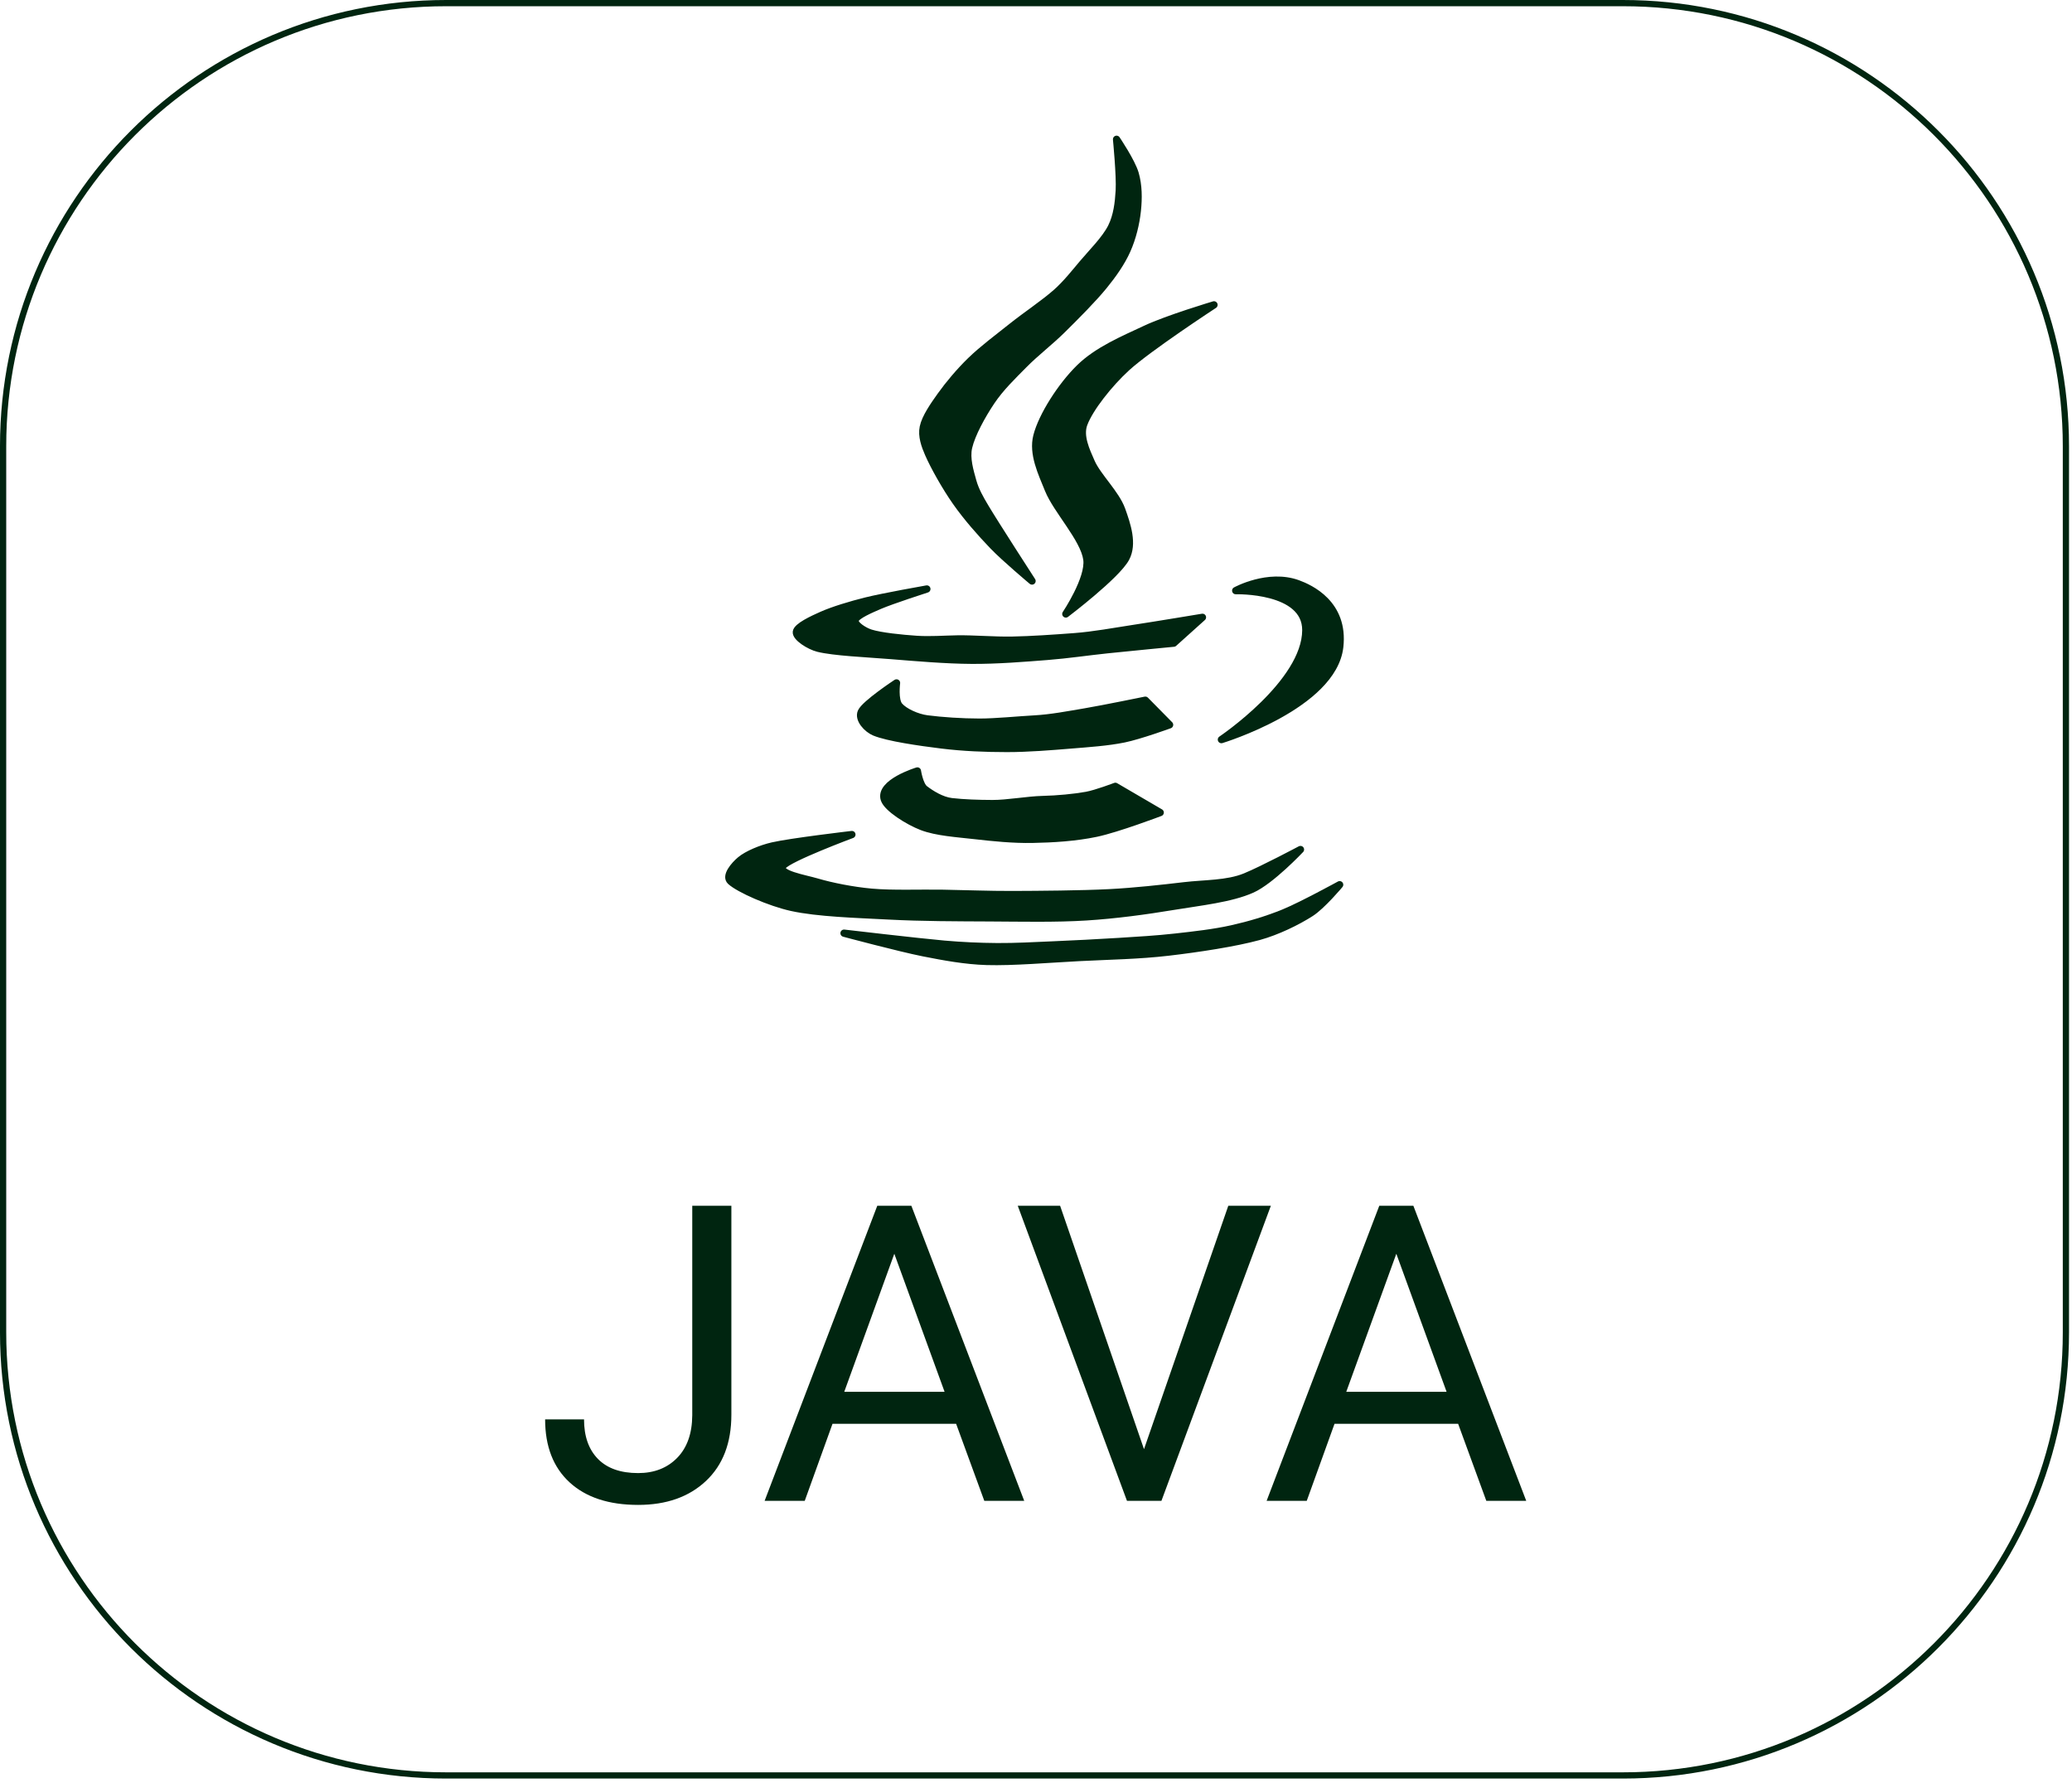
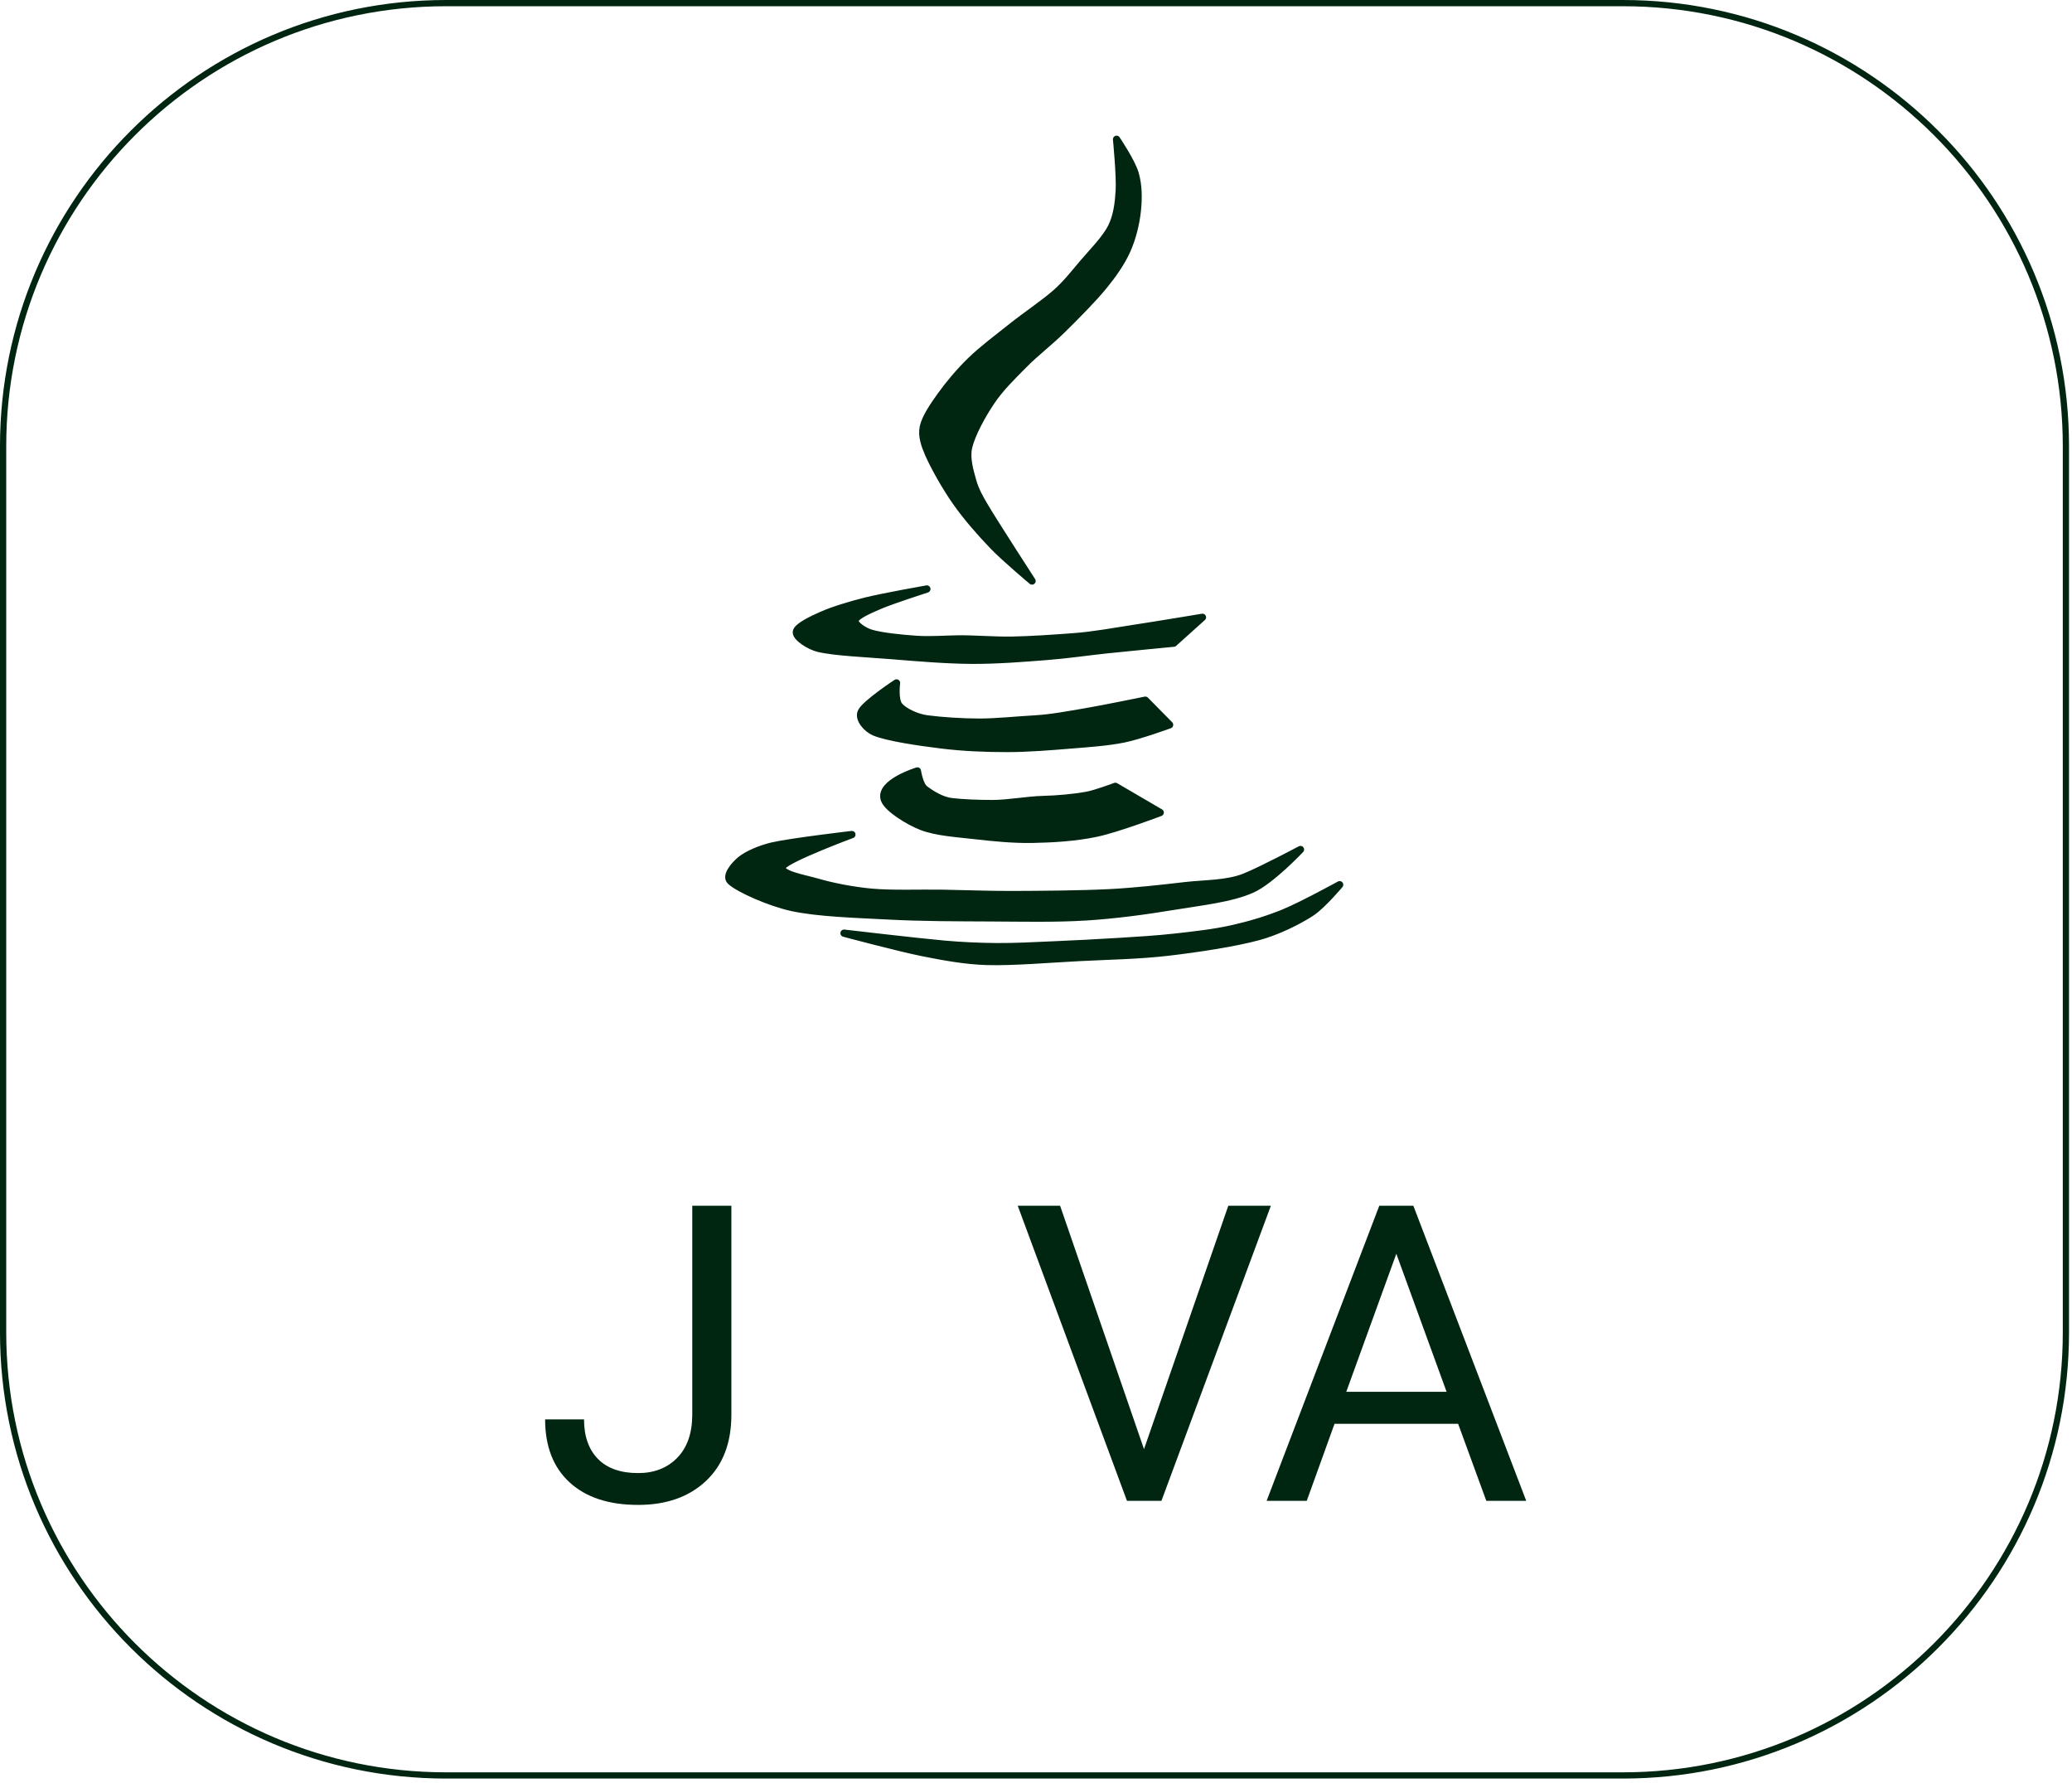
<svg xmlns="http://www.w3.org/2000/svg" width="100%" height="100%" viewBox="0 0 416 358" version="1.1" xml:space="preserve" style="fill-rule:evenodd;clip-rule:evenodd;stroke-linecap:round;stroke-linejoin:round;stroke-miterlimit:1.5;">
  <g id="java">
    <g>
      <g>
-         <path d="M248.098,118.565c-0,-0 6.504,-3.58 12.471,-1.395c2.4,0.88 9.407,3.993 8.41,12.695c-1.351,11.791 -23.754,18.603 -23.754,18.603c-0,0 16.917,-11.353 16.951,-21.962c0.027,-8.339 -14.078,-7.941 -14.078,-7.941Z" style="fill:#002510;stroke:#002510;stroke-width:1.46px;" />
-         <path d="M213.989,123.25c-0,-0 10.185,-7.707 12.054,-11.198c1.539,-2.875 0.262,-6.679 -0.844,-9.747c-1.157,-3.21 -4.831,-6.644 -6.097,-9.514c-1.055,-2.395 -2.41,-5.256 -1.494,-7.708c1.184,-3.166 5.105,-8.098 8.596,-11.29c4.354,-3.98 17.528,-12.594 17.528,-12.594c0,-0 -9.309,2.78 -13.69,4.837c-4.504,2.113 -9.686,4.262 -13.33,7.845c-3.644,3.584 -7.499,9.583 -8.536,13.654c-0.906,3.559 0.937,7.368 2.318,10.771c1.672,4.124 7.135,9.815 7.718,13.972c0.544,3.881 -4.223,10.972 -4.223,10.972Z" style="fill:#002510;stroke:#002510;stroke-width:1.46px;" />
        <path d="M207.202,116.634c0,0 -5.39,-4.512 -7.821,-7.041c-2.544,-2.647 -5.284,-5.759 -7.446,-8.841c-2.128,-3.034 -4.429,-7.15 -5.522,-9.651c-0.729,-1.667 -1.413,-3.578 -1.039,-5.359c0.41,-1.947 2.099,-4.364 3.498,-6.325c1.587,-2.224 3.81,-4.873 6.022,-7.02c2.377,-2.305 5.45,-4.595 8.239,-6.814c2.869,-2.284 6.607,-4.775 8.979,-6.889c1.947,-1.735 3.576,-3.802 5.256,-5.797c1.839,-2.183 4.552,-4.861 5.777,-7.305c1.124,-2.241 1.429,-4.853 1.575,-7.356c0.171,-2.938 -0.546,-10.272 -0.546,-10.272c-0,0 3.035,4.493 3.729,6.884c0.694,2.39 0.699,4.983 0.435,7.46c-0.273,2.563 -0.962,5.427 -2.074,7.919c-1.12,2.51 -2.85,4.94 -4.643,7.141c-2.173,2.666 -5.719,6.219 -8.393,8.855c-2.456,2.422 -5.281,4.566 -7.652,6.964c-2.324,2.35 -4.736,4.676 -6.574,7.422c-1.852,2.768 -3.924,6.519 -4.54,9.185c-0.514,2.229 0.294,4.81 0.847,6.81c0.51,1.847 1.49,3.545 2.468,5.193c1.982,3.338 9.425,14.837 9.425,14.837Z" style="fill:#002510;stroke:#002510;stroke-width:1.46px;" />
        <path d="M241.419,123.923l-5.768,5.186c-0,-0 -9.078,0.873 -13.3,1.315c-4.013,0.421 -8.008,1.024 -12.03,1.338c-4.6,0.359 -10.034,0.812 -15.23,0.783c-5.253,-0.029 -11.205,-0.55 -16.288,-0.958c-4.857,-0.389 -11.392,-0.665 -14.544,-1.453c-1.766,-0.441 -4.494,-2.165 -4.371,-3.272c0.122,-1.107 3.241,-2.542 5.105,-3.371c2.329,-1.035 5.857,-2.093 8.869,-2.843c3.516,-0.876 12.224,-2.411 12.224,-2.411c0,-0 -7.059,2.276 -9.457,3.309c-1.748,0.753 -4.616,1.966 -4.927,2.887c-0.312,0.922 1.775,2.232 3.058,2.641c2.048,0.653 6.312,1.077 9.226,1.275c2.746,0.186 5.504,-0.042 8.256,-0.088c3.085,-0.052 7.515,0.316 10.933,0.252c3.903,-0.074 8.299,-0.38 12.484,-0.693c4.008,-0.3 7.969,-1.062 11.944,-1.663c4.293,-0.649 13.816,-2.234 13.816,-2.234Z" style="fill:#002510;stroke:#002510;stroke-width:1.46px;" />
        <path d="M234.82,145.502c0,-0 -6.029,2.192 -9.161,2.83c-3.314,0.675 -7.136,0.926 -10.721,1.219c-3.919,0.32 -8.521,0.703 -12.791,0.701c-4.317,-0.001 -8.767,-0.178 -13.11,-0.713c-4.426,-0.545 -10.754,-1.454 -13.44,-2.558c-1.501,-0.616 -3.339,-2.579 -2.68,-4.062c0.733,-1.648 7.077,-5.827 7.077,-5.827c0,0 -0.448,3.424 0.554,4.6c1.025,1.204 3.554,2.356 5.597,2.622c2.916,0.379 6.923,0.653 10.515,0.656c3.218,0.003 7.819,-0.466 11.033,-0.638c3.311,-0.178 6.826,-0.856 10.217,-1.43c3.71,-0.628 12.04,-2.338 12.04,-2.338l4.87,4.938Z" style="fill:#002510;stroke:#002510;stroke-width:1.46px;" />
        <path d="M232.935,163.112c-0,0 -8.589,3.262 -12.86,4.158c-4.183,0.877 -8.695,1.142 -12.765,1.218c-3.891,0.073 -7.95,-0.339 -11.652,-0.763c-3.546,-0.406 -7.606,-0.65 -10.559,-1.778c-2.718,-1.039 -6.967,-3.694 -7.551,-5.47c-1.108,-3.369 6.641,-5.711 6.641,-5.711c0,-0 0.434,2.836 1.471,3.628c1.233,0.942 3.339,2.302 5.413,2.537c2.456,0.279 5.25,0.372 8.191,0.385c2.953,0.014 7.082,-0.749 10.037,-0.815c2.955,-0.067 6.391,-0.393 8.829,-0.834c1.992,-0.361 5.798,-1.815 5.798,-1.815l9.007,5.26Z" style="fill:#002510;stroke:#002510;stroke-width:1.46px;" />
        <path d="M261.097,170.538c-0,-0 -5.91,6.271 -9.743,7.984c-4.251,1.901 -10.46,2.536 -15.763,3.418c-5.549,0.922 -11.657,1.749 -17.532,2.117c-6.152,0.385 -12.92,0.225 -19.381,0.194c-6.598,-0.031 -13.583,-0.032 -20.206,-0.38c-6.526,-0.344 -14.23,-0.552 -19.529,-1.713c-4.344,-0.952 -10.545,-3.673 -12.264,-5.254c-1.144,-1.053 0.763,-3.235 1.953,-4.235c1.404,-1.181 4.176,-2.325 6.474,-2.852c3.734,-0.856 15.928,-2.284 15.928,-2.284c-0,0 -12.689,4.724 -13.862,6.311c-1.174,1.586 4.412,2.495 6.822,3.208c2.966,0.878 7.269,1.727 10.977,2.059c4.227,0.38 9.681,0.139 14.386,0.217c4.617,0.077 9.232,0.271 13.849,0.255c5.57,-0.019 13.809,-0.074 19.569,-0.369c5.012,-0.257 10.451,-0.865 14.99,-1.399c4.096,-0.482 8.647,-0.33 12.241,-1.805c3.595,-1.475 11.091,-5.472 11.091,-5.472Z" style="fill:#002510;stroke:#002510;stroke-width:1.46px;" />
        <path d="M268.963,177.603c-0,-0 -3.522,4.212 -5.798,5.671c-2.702,1.732 -6.739,3.711 -10.414,4.72c-4.768,1.31 -12.19,2.435 -18.196,3.138c-5.918,0.692 -11.891,0.774 -17.842,1.079c-6.076,0.312 -13.396,0.948 -18.616,0.79c-4.273,-0.13 -8.513,-0.91 -12.706,-1.74c-4.773,-0.945 -15.931,-3.929 -15.931,-3.929c0,0 14.974,1.758 20.098,2.209c3.54,0.312 7.095,0.473 10.648,0.498c3.625,0.025 7.404,-0.188 11.103,-0.346c4.075,-0.173 9.238,-0.432 13.345,-0.692c3.769,-0.24 7.544,-0.453 11.297,-0.874c3.778,-0.423 7.738,-0.856 11.373,-1.669c3.552,-0.796 7.067,-1.836 10.436,-3.214c3.606,-1.476 11.203,-5.641 11.203,-5.641Z" style="fill:#002510;stroke:#002510;stroke-width:1.46px;" />
      </g>
      <path d="M414.777,89.571c0,-49.091 -39.855,-88.946 -88.946,-88.946l-236.26,0c-49.091,0 -88.946,39.855 -88.946,88.946l0,177.891c0,49.091 39.855,88.946 88.946,88.946l236.26,0c49.091,0 88.946,-39.855 88.946,-88.946l0,-177.891Z" style="fill:none;stroke:#002510;stroke-width:1.25px;" />
      <path d="M138.986,242.041l7.853,0l0,41.952c0,5.669 -1.702,10.105 -5.107,13.306c-3.404,3.2 -7.941,4.801 -13.61,4.801c-5.887,-0 -10.471,-1.506 -13.754,-4.517c-3.282,-3.011 -4.923,-7.229 -4.923,-12.654l7.812,-0c0,3.391 0.929,6.035 2.788,7.934c1.858,1.899 4.55,2.849 8.077,2.849c3.228,-0 5.839,-1.018 7.832,-3.052c1.994,-2.035 3.005,-4.883 3.032,-8.545l-0,-42.074Z" style="fill:#002510;fill-rule:nonzero;" />
-       <path d="M191.964,285.824l-24.821,-0l-5.574,15.462l-8.057,0l22.624,-59.245l6.836,0l22.664,59.245l-8.016,0l-5.656,-15.462Zm-22.461,-6.429l20.142,-0l-10.091,-27.71l-10.051,27.71Z" style="fill:#002510;fill-rule:nonzero;" />
      <path d="M229.684,290.91l16.927,-48.869l8.545,0l-21.973,59.245l-6.917,0l-21.932,-59.245l8.504,0l16.846,48.869Z" style="fill:#002510;fill-rule:nonzero;" />
      <path d="M292.754,285.824l-24.821,-0l-5.575,15.462l-8.056,0l22.623,-59.245l6.836,0l22.665,59.245l-8.016,0l-5.656,-15.462Zm-22.461,-6.429l20.141,-0l-10.091,-27.71l-10.05,27.71Z" style="fill:#002510;fill-rule:nonzero;" />
    </g>
  </g>
</svg>